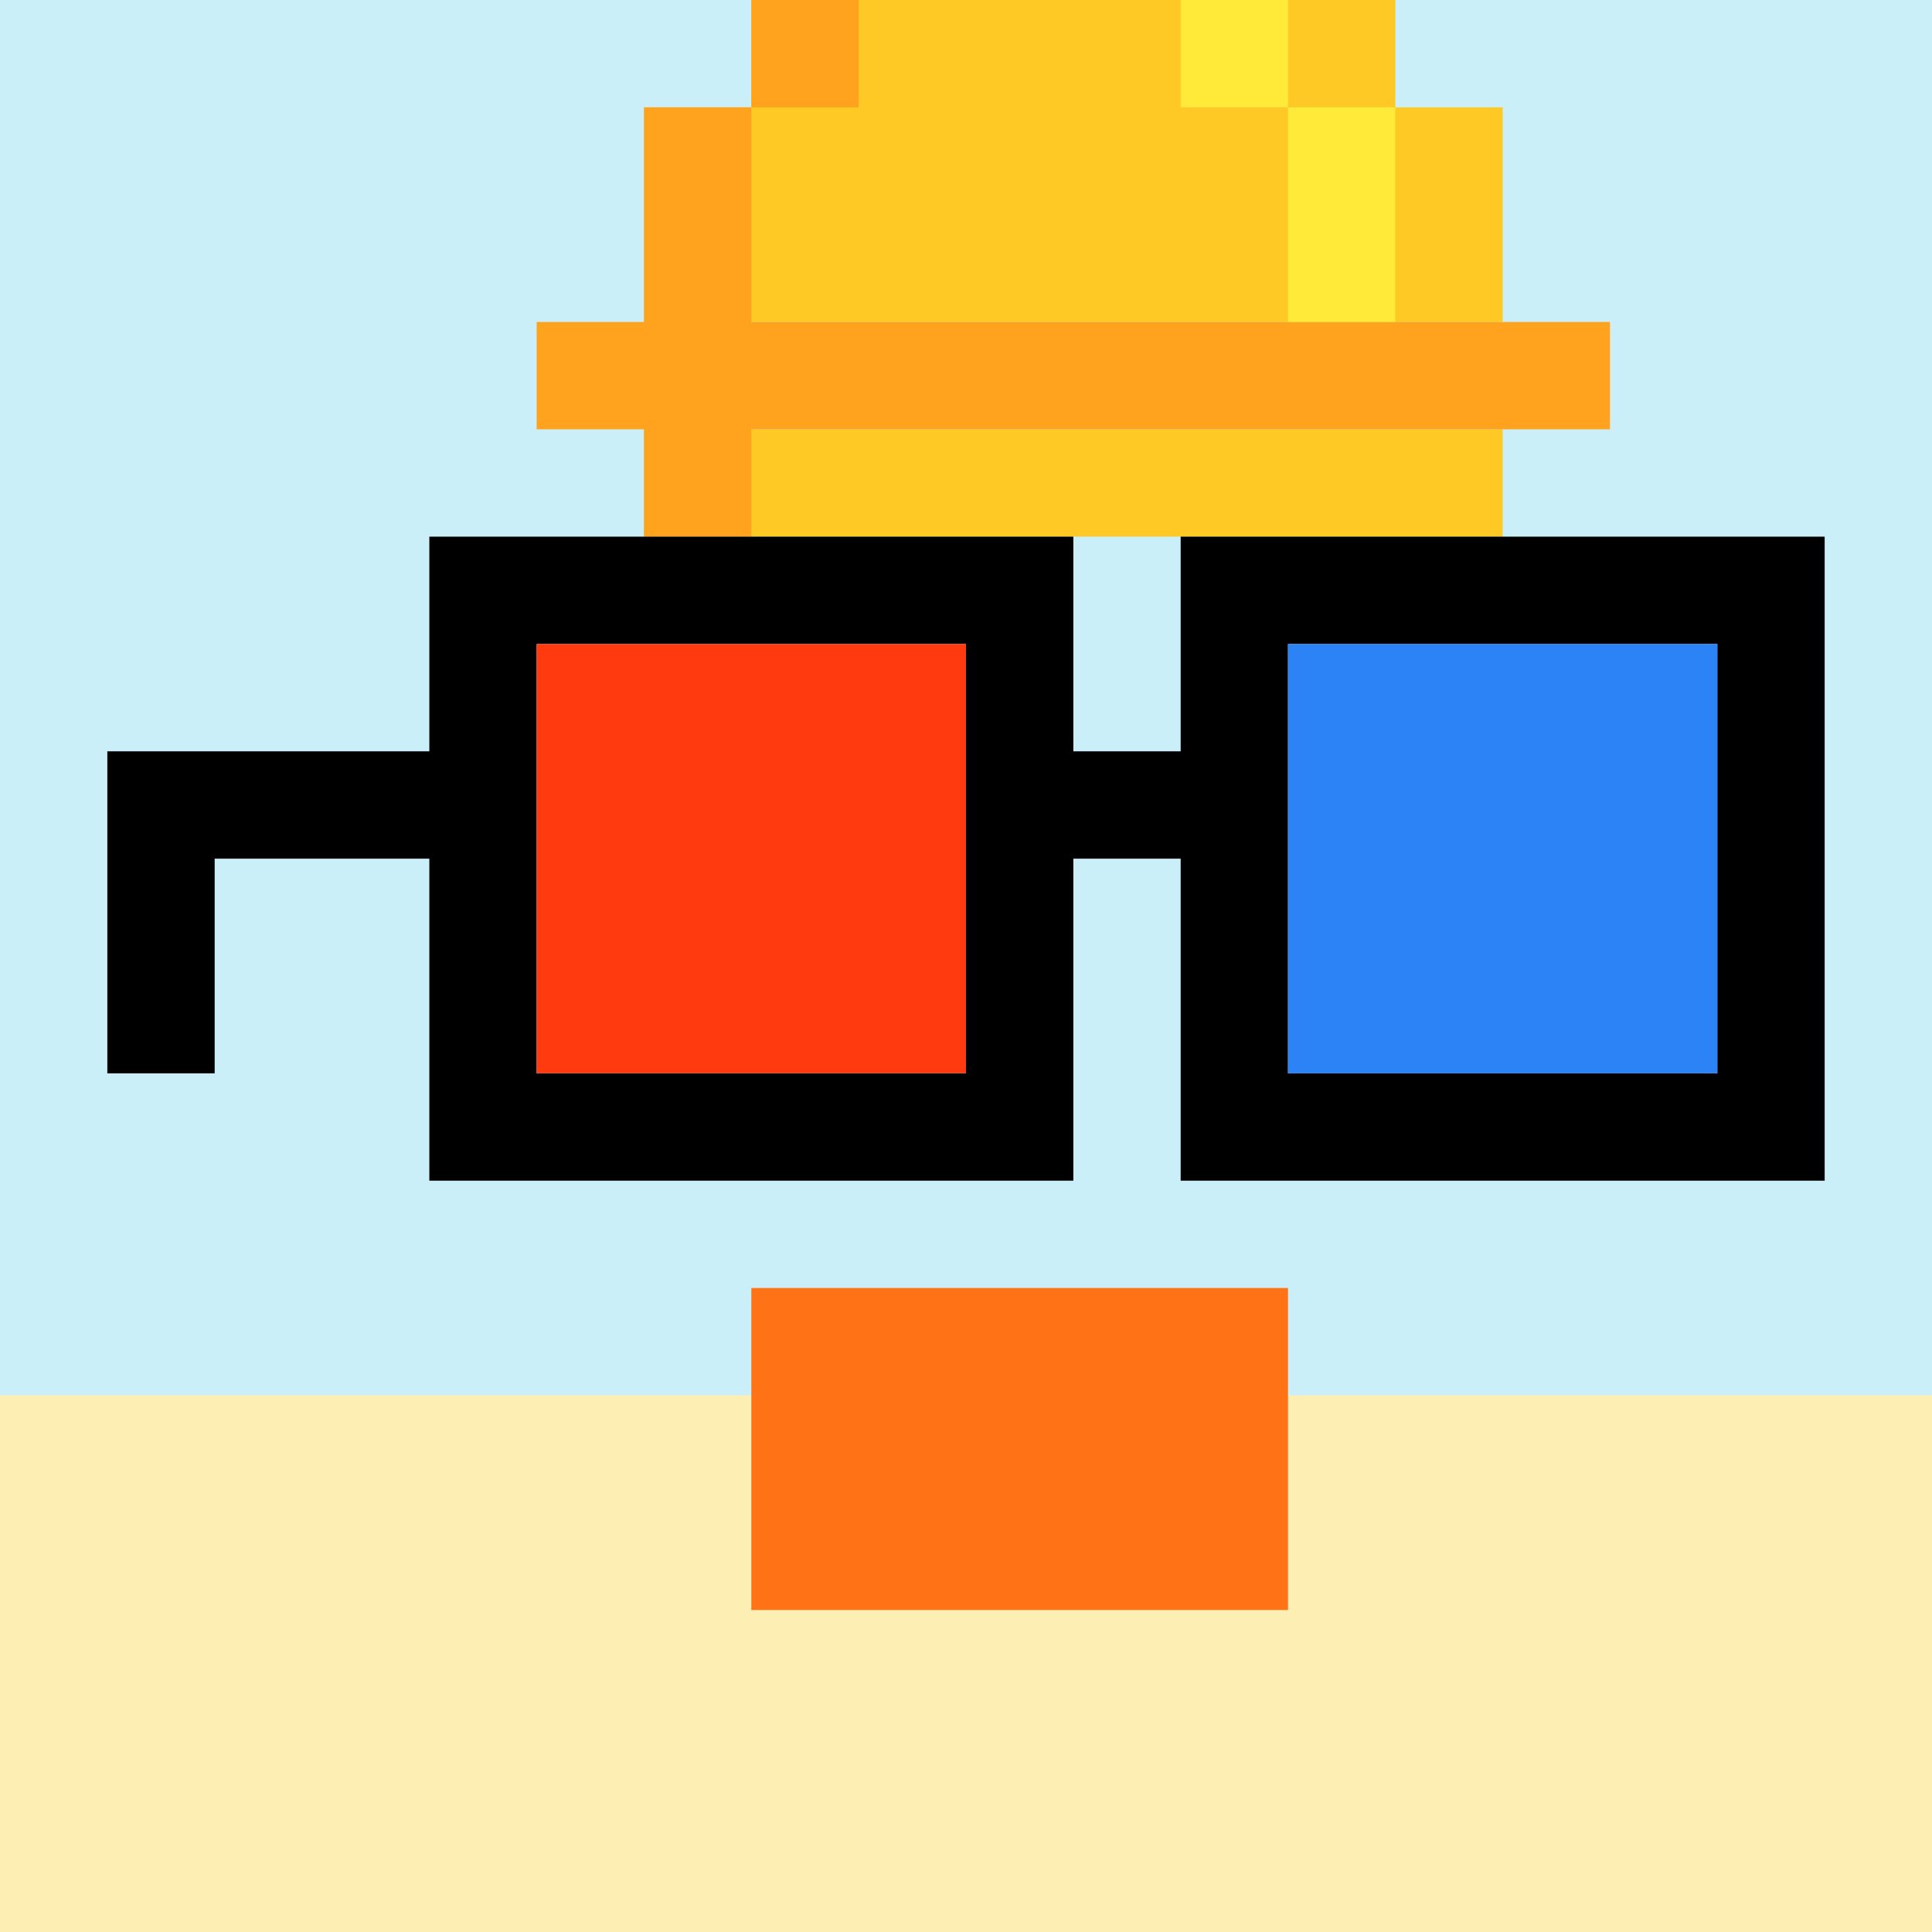
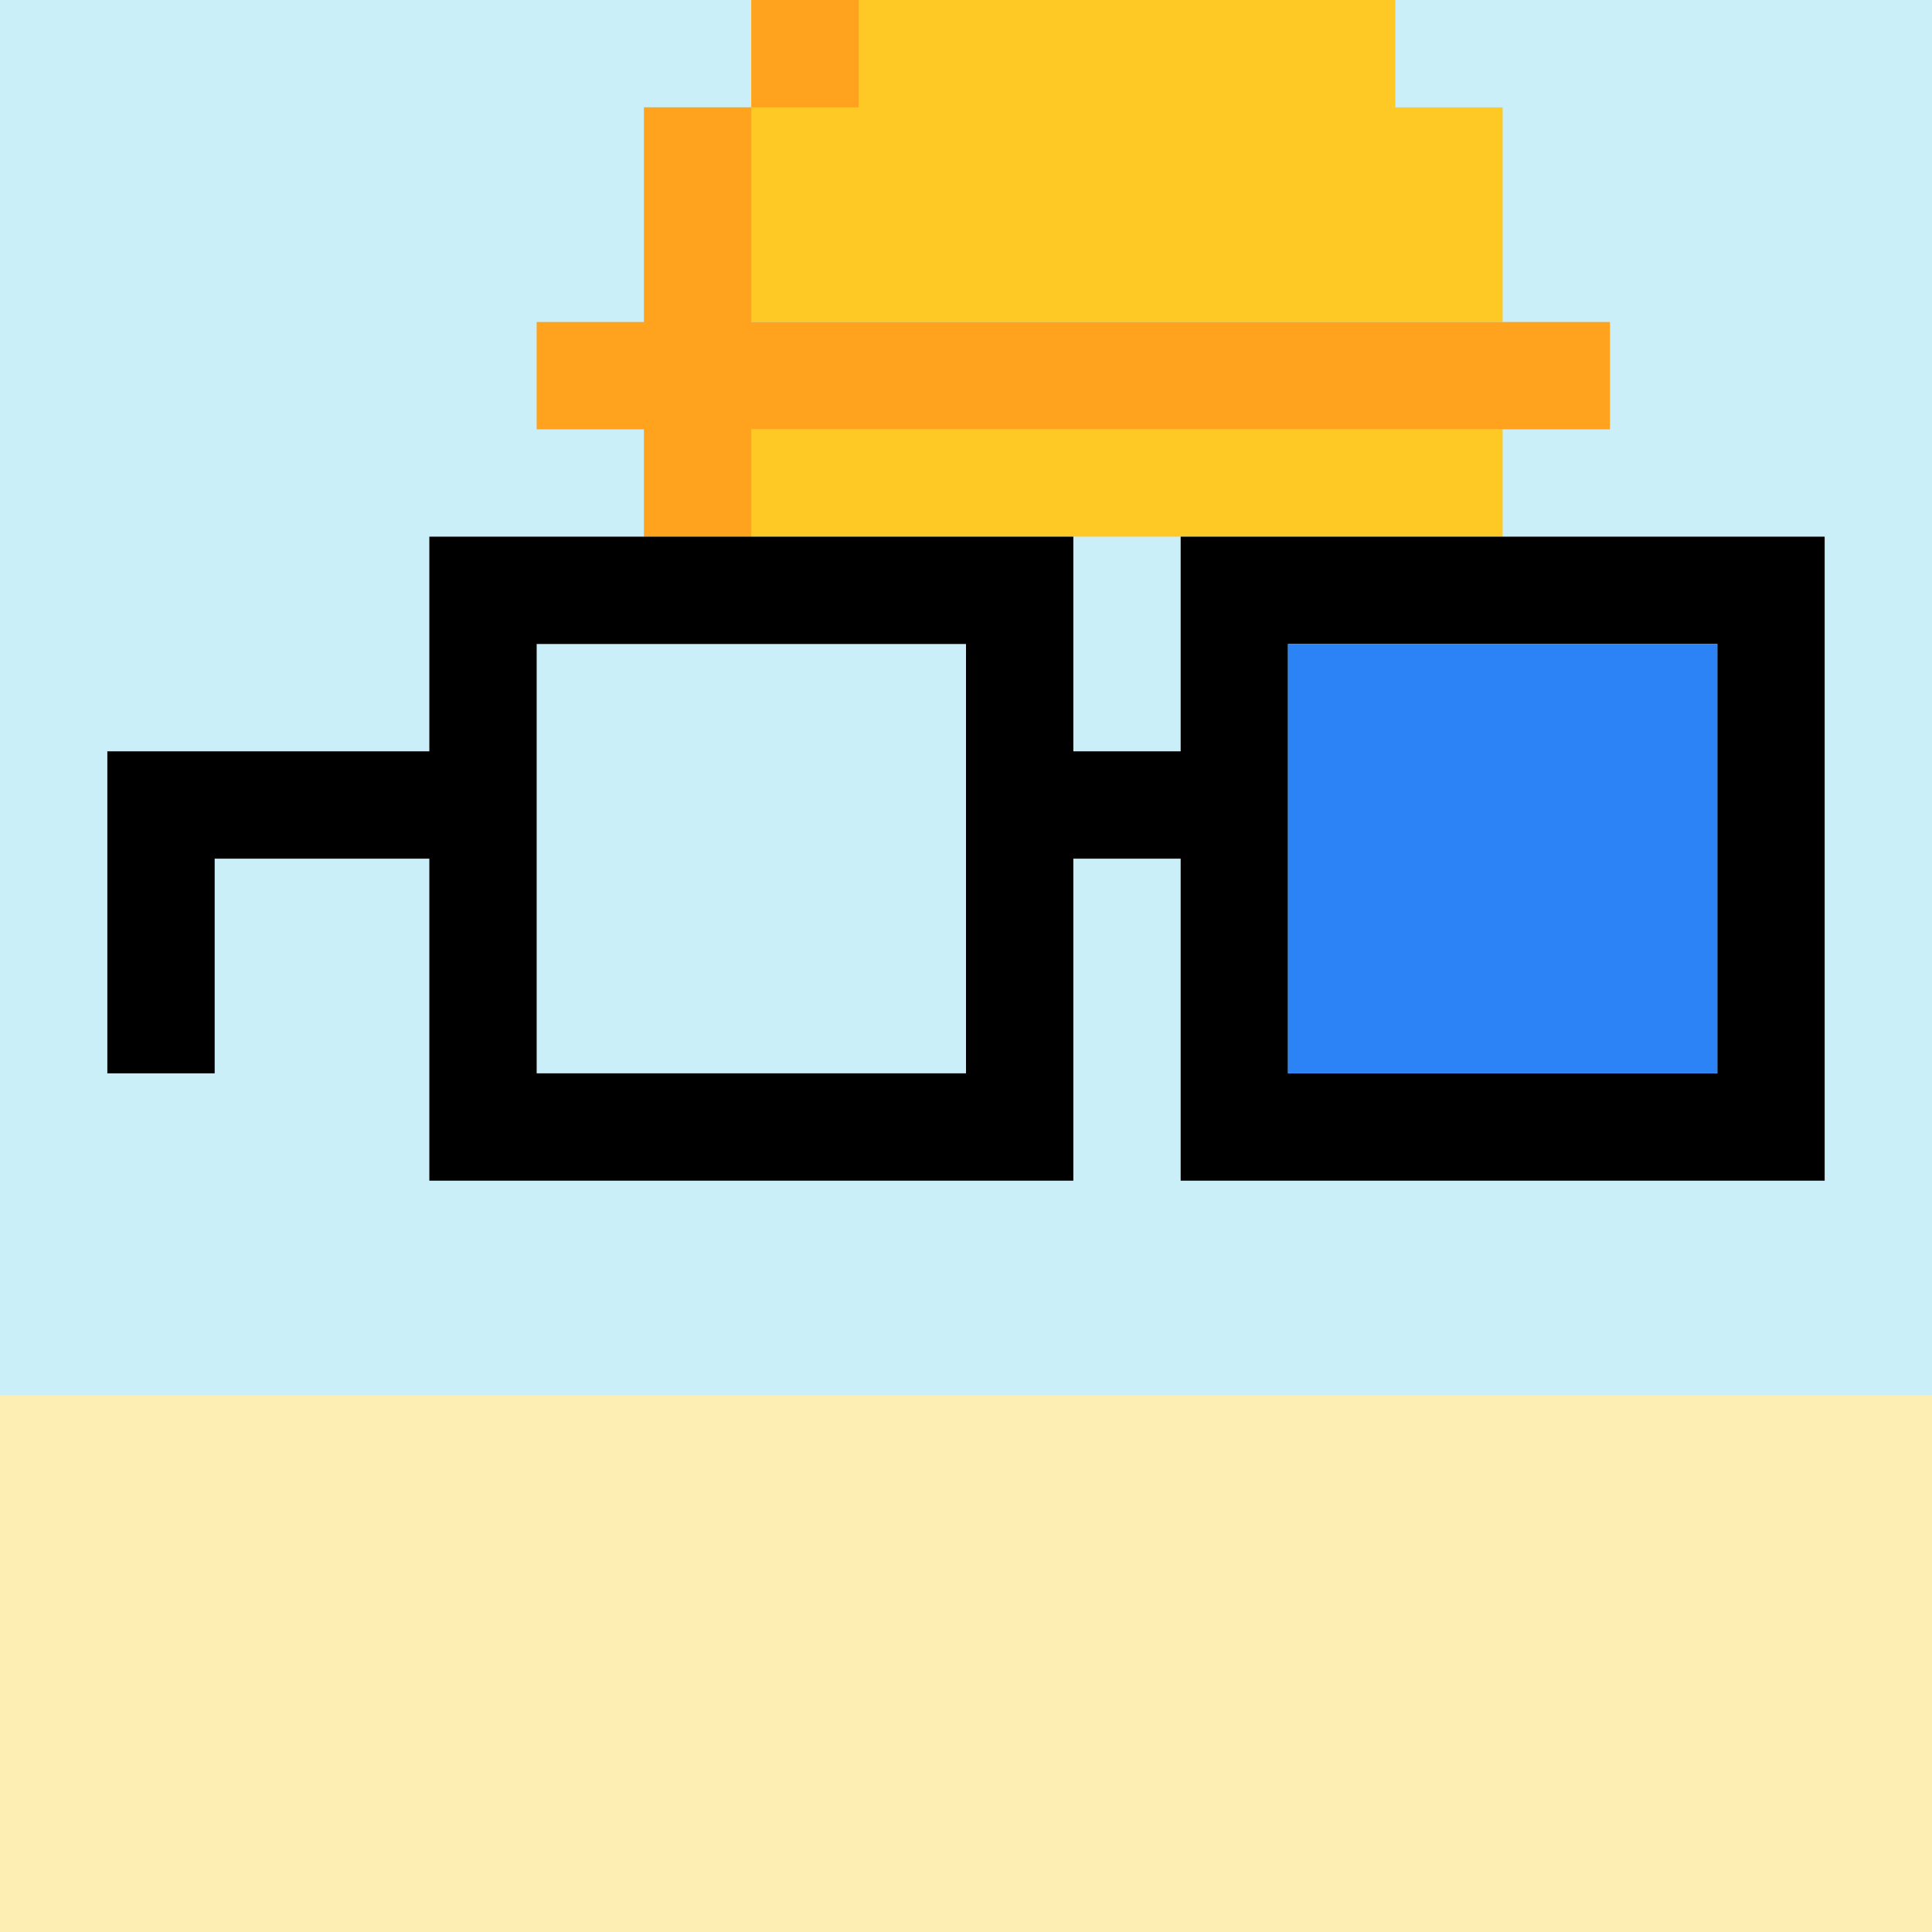
<svg xmlns="http://www.w3.org/2000/svg" width="18" height="18" viewBox="0 0 18 18" fill="none">
  <rect x="0" y="0" width="18" height="18" fill="#333333" stroke="none" />
  <g clip-path="url(#0_clip0_48_77710)">
-     <path d="M18 0H0V18H18V0Z" fill="#A3EFD0" />
    <path d="M18 0H0V18H18V0Z" fill="#CAEFF9" />
    <path d="M0 21H18V13H0V21Z" fill="#FDEFB4" />
  </g>
-   <path d="M12 15H7V12H12V15Z" fill="#FF7216" />
  <path fill-rule="evenodd" clip-rule="evenodd" d="M6 4H14V5H6V4ZM7 0H13V1H14V3H6V1H7V0Z" fill="#FFC925" />
  <path fill-rule="evenodd" clip-rule="evenodd" d="M7 1V3H15V4H7V5H6V4H5V3H6V1H7ZM8 0V1H7V0H8Z" fill="#FFA21E" />
-   <path fill-rule="evenodd" clip-rule="evenodd" d="M12 1H13V3H12V1ZM12 0V1H11V0H12Z" fill="#FFE939" />
  <g clip-path="url(#0_clip1_48_77710)">
    <path d="M16 6H12V10H16V6ZM9 6H5V10H9V6ZM17 11H11V8H10V11H4V8H2V10H1V7H4V5H10V7H11V5H17V11Z" fill="black" />
-     <path d="M9 6H5V10H9V6Z" fill="#FF3A0E" />
    <path d="M16 6H12V10H16V6Z" fill="#2B83F6" />
  </g>
  <defs>
    <clipPath id="0_clip0_48_77710">
      <rect width="18" height="18" fill="white" />
    </clipPath>
    <clipPath id="0_clip1_48_77710">
      <rect width="18" height="18" fill="white" />
    </clipPath>
  </defs>
</svg>